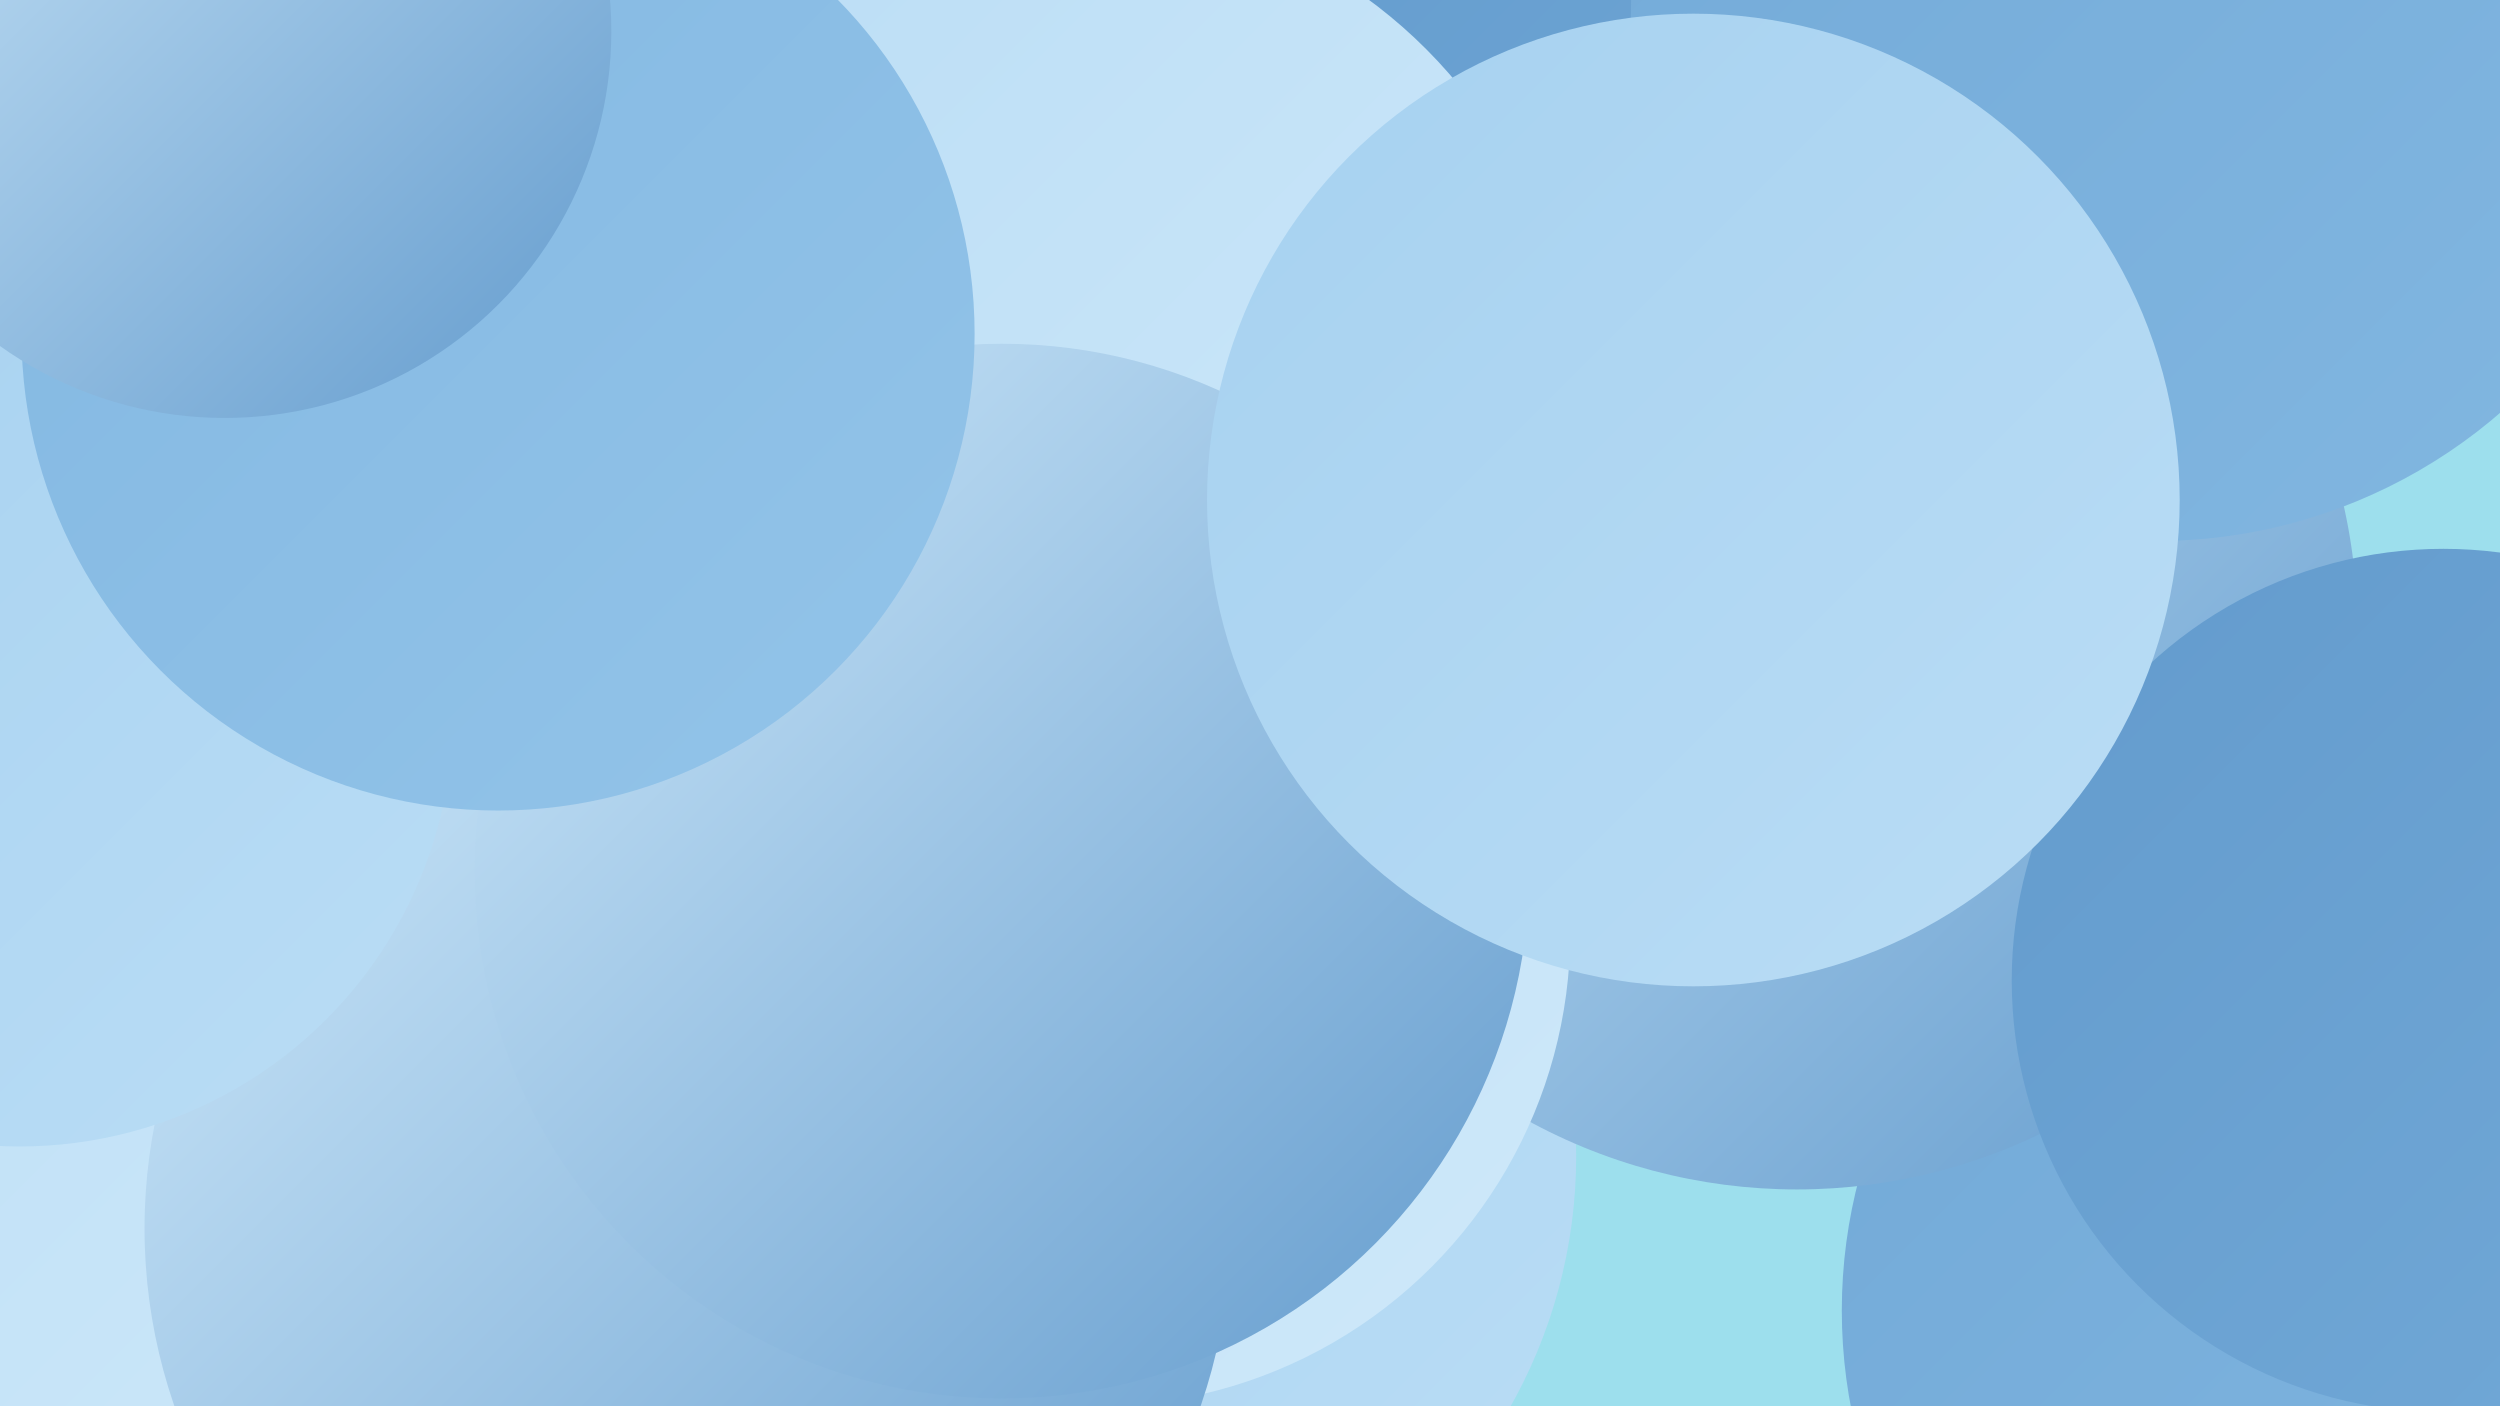
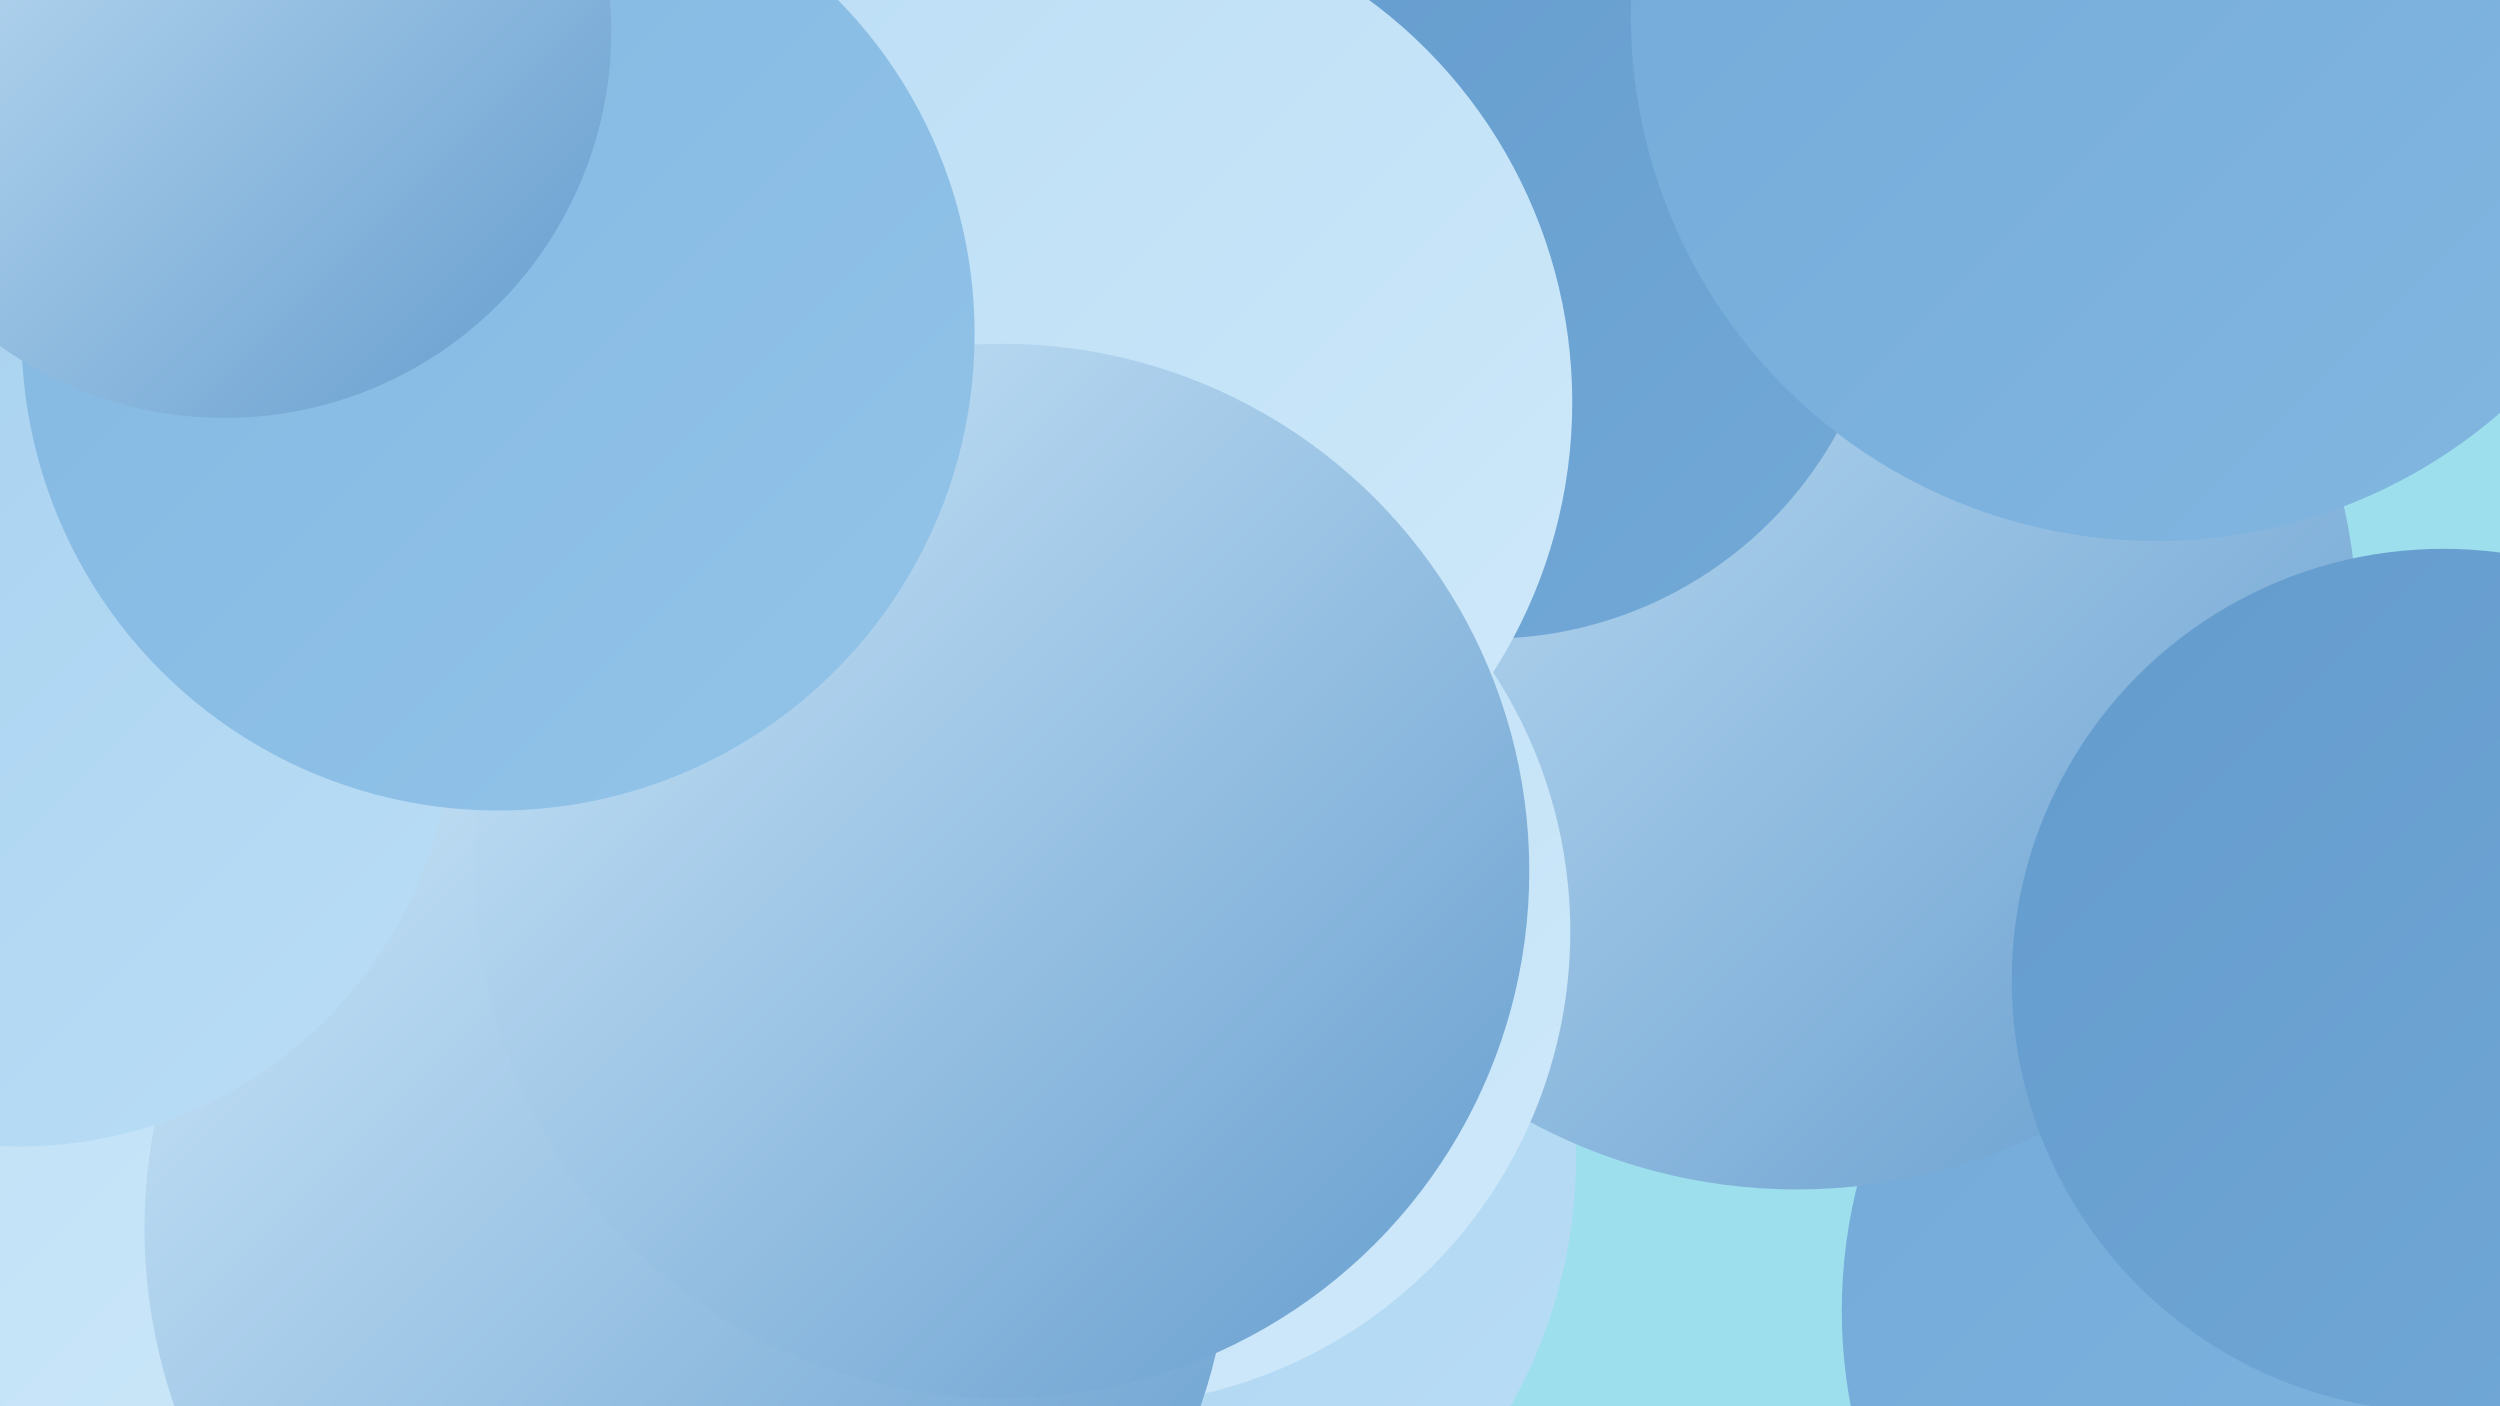
<svg xmlns="http://www.w3.org/2000/svg" width="1280" height="720">
  <defs>
    <linearGradient id="grad0" x1="0%" y1="0%" x2="100%" y2="100%">
      <stop offset="0%" style="stop-color:#639bcd;stop-opacity:1" />
      <stop offset="100%" style="stop-color:#72a9d7;stop-opacity:1" />
    </linearGradient>
    <linearGradient id="grad1" x1="0%" y1="0%" x2="100%" y2="100%">
      <stop offset="0%" style="stop-color:#72a9d7;stop-opacity:1" />
      <stop offset="100%" style="stop-color:#82b7e1;stop-opacity:1" />
    </linearGradient>
    <linearGradient id="grad2" x1="0%" y1="0%" x2="100%" y2="100%">
      <stop offset="0%" style="stop-color:#82b7e1;stop-opacity:1" />
      <stop offset="100%" style="stop-color:#93c4e9;stop-opacity:1" />
    </linearGradient>
    <linearGradient id="grad3" x1="0%" y1="0%" x2="100%" y2="100%">
      <stop offset="0%" style="stop-color:#93c4e9;stop-opacity:1" />
      <stop offset="100%" style="stop-color:#a6d1f0;stop-opacity:1" />
    </linearGradient>
    <linearGradient id="grad4" x1="0%" y1="0%" x2="100%" y2="100%">
      <stop offset="0%" style="stop-color:#a6d1f0;stop-opacity:1" />
      <stop offset="100%" style="stop-color:#baddf5;stop-opacity:1" />
    </linearGradient>
    <linearGradient id="grad5" x1="0%" y1="0%" x2="100%" y2="100%">
      <stop offset="0%" style="stop-color:#baddf5;stop-opacity:1" />
      <stop offset="100%" style="stop-color:#cfe9fa;stop-opacity:1" />
    </linearGradient>
    <linearGradient id="grad6" x1="0%" y1="0%" x2="100%" y2="100%">
      <stop offset="0%" style="stop-color:#cfe9fa;stop-opacity:1" />
      <stop offset="100%" style="stop-color:#639bcd;stop-opacity:1" />
    </linearGradient>
  </defs>
  <rect width="1280" height="720" fill="#9ddfed" />
  <circle cx="546" cy="592" r="261" fill="url(#grad4)" />
  <circle cx="299" cy="186" r="200" fill="url(#grad0)" />
  <circle cx="118" cy="500" r="272" fill="url(#grad5)" />
  <circle cx="1207" cy="671" r="264" fill="url(#grad1)" />
  <circle cx="134" cy="339" r="181" fill="url(#grad0)" />
  <circle cx="920" cy="322" r="287" fill="url(#grad6)" />
  <circle cx="561" cy="477" r="243" fill="url(#grad5)" />
  <circle cx="117" cy="294" r="258" fill="url(#grad2)" />
  <circle cx="762" cy="123" r="204" fill="url(#grad0)" />
  <circle cx="352" cy="629" r="278" fill="url(#grad6)" />
  <circle cx="1104" cy="8" r="269" fill="url(#grad1)" />
  <circle cx="550" cy="227" r="212" fill="url(#grad2)" />
  <circle cx="1251" cy="502" r="221" fill="url(#grad0)" />
  <circle cx="417" cy="39" r="244" fill="url(#grad6)" />
  <circle cx="10" cy="365" r="222" fill="url(#grad4)" />
  <circle cx="549" cy="206" r="256" fill="url(#grad5)" />
  <circle cx="513" cy="446" r="270" fill="url(#grad6)" />
  <circle cx="255" cy="171" r="244" fill="url(#grad2)" />
  <circle cx="115" cy="16" r="198" fill="url(#grad6)" />
-   <circle cx="867" cy="256" r="249" fill="url(#grad4)" />
</svg>